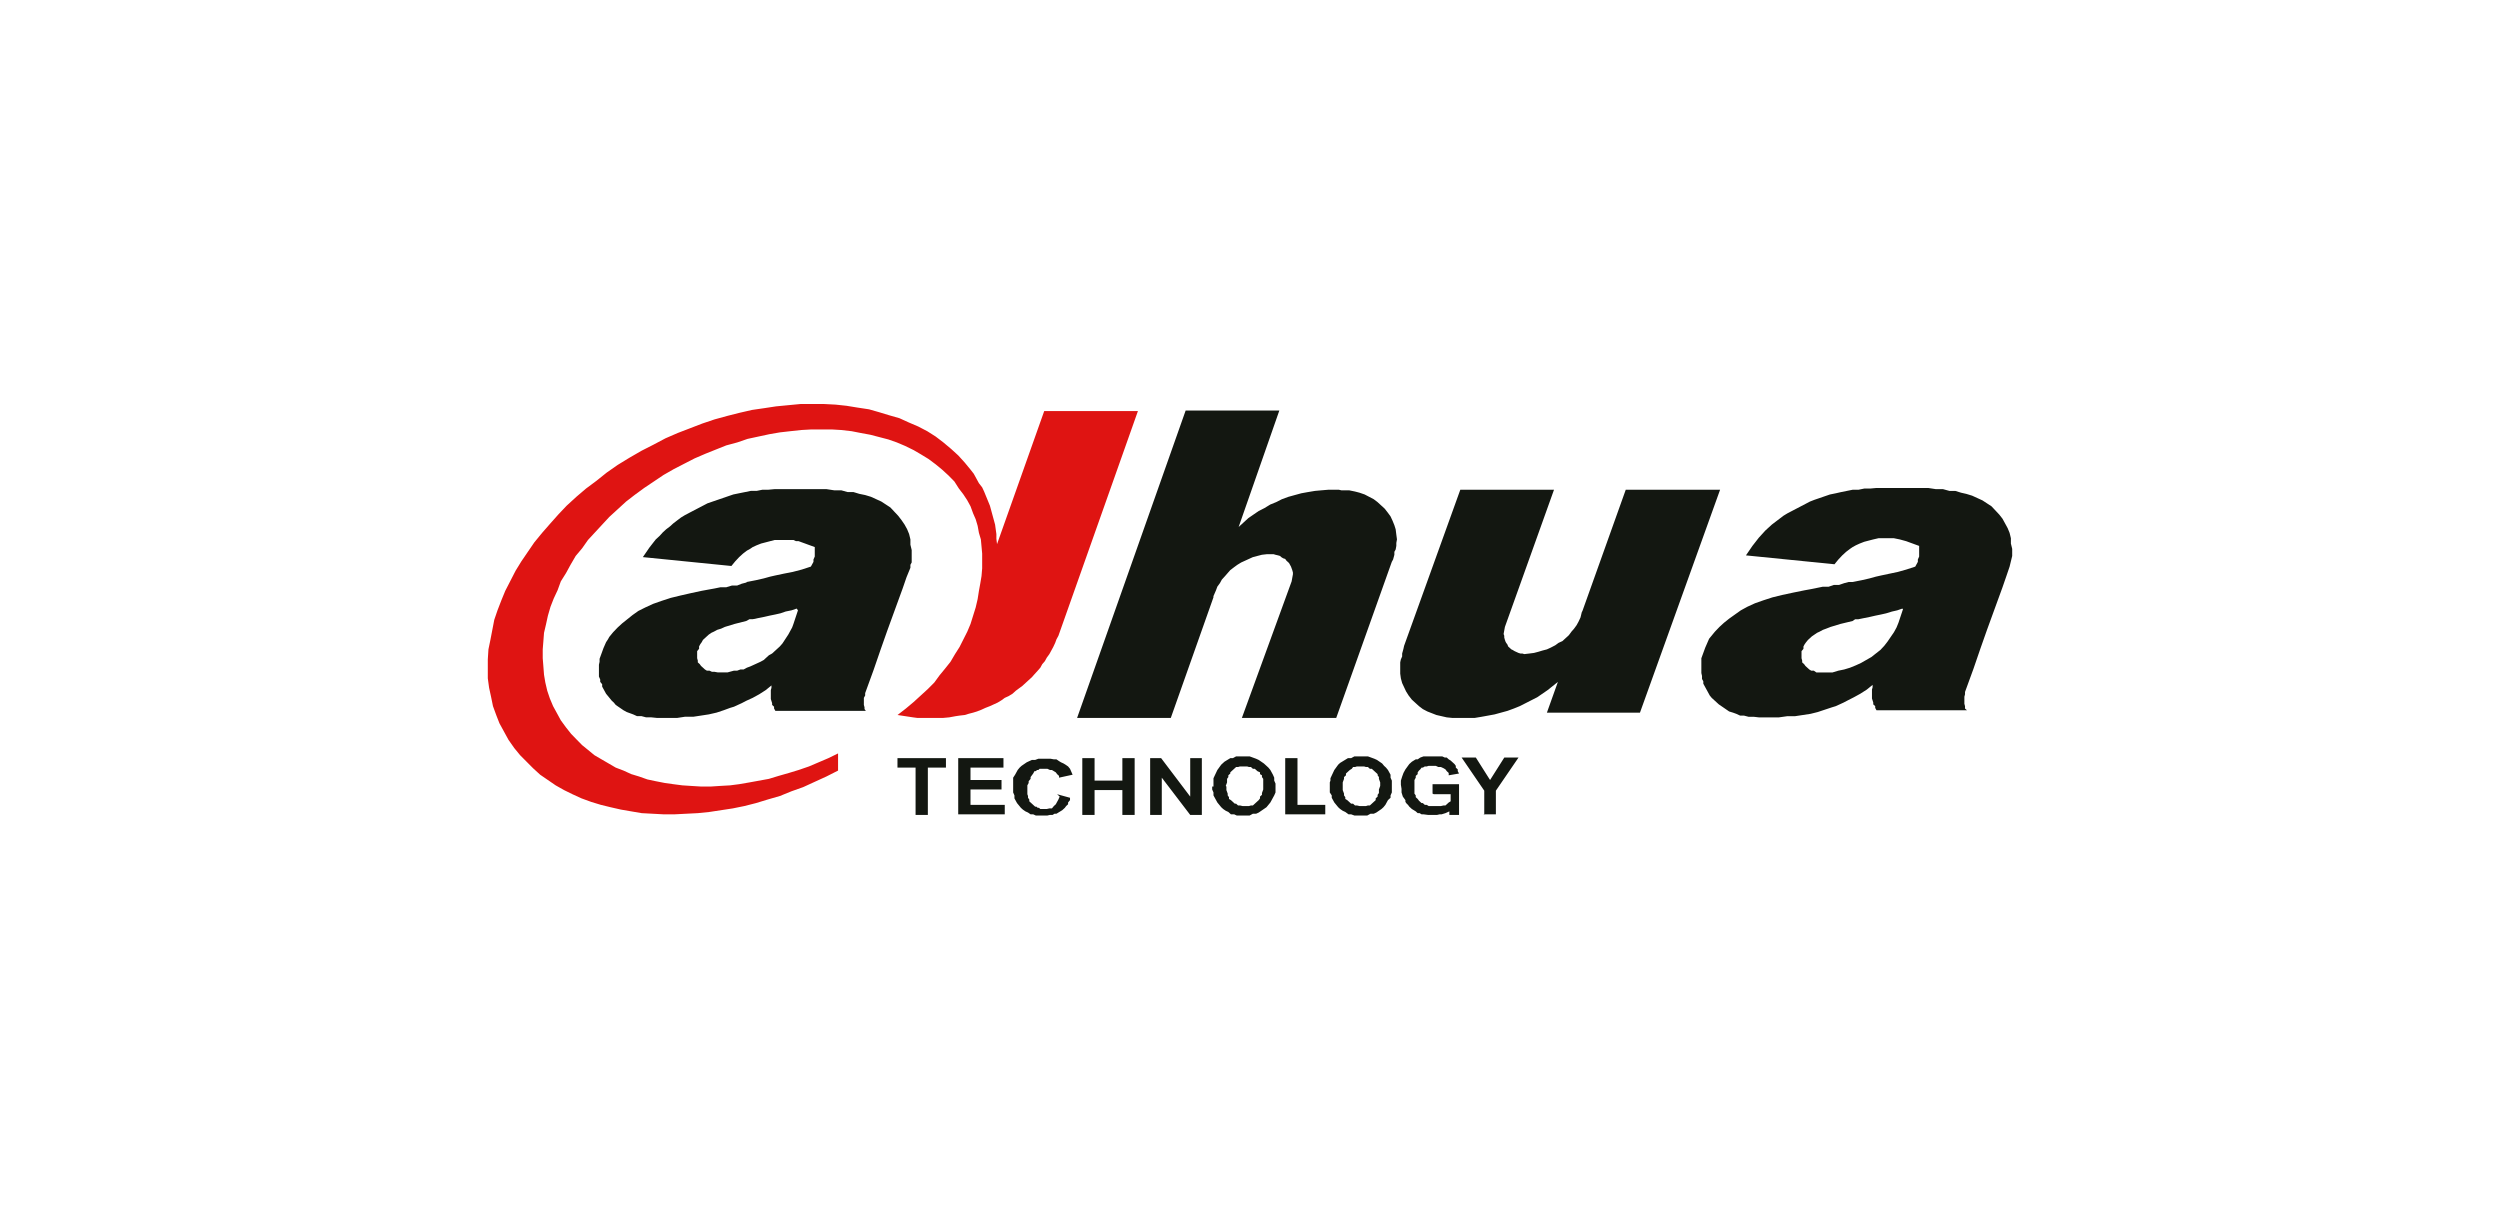
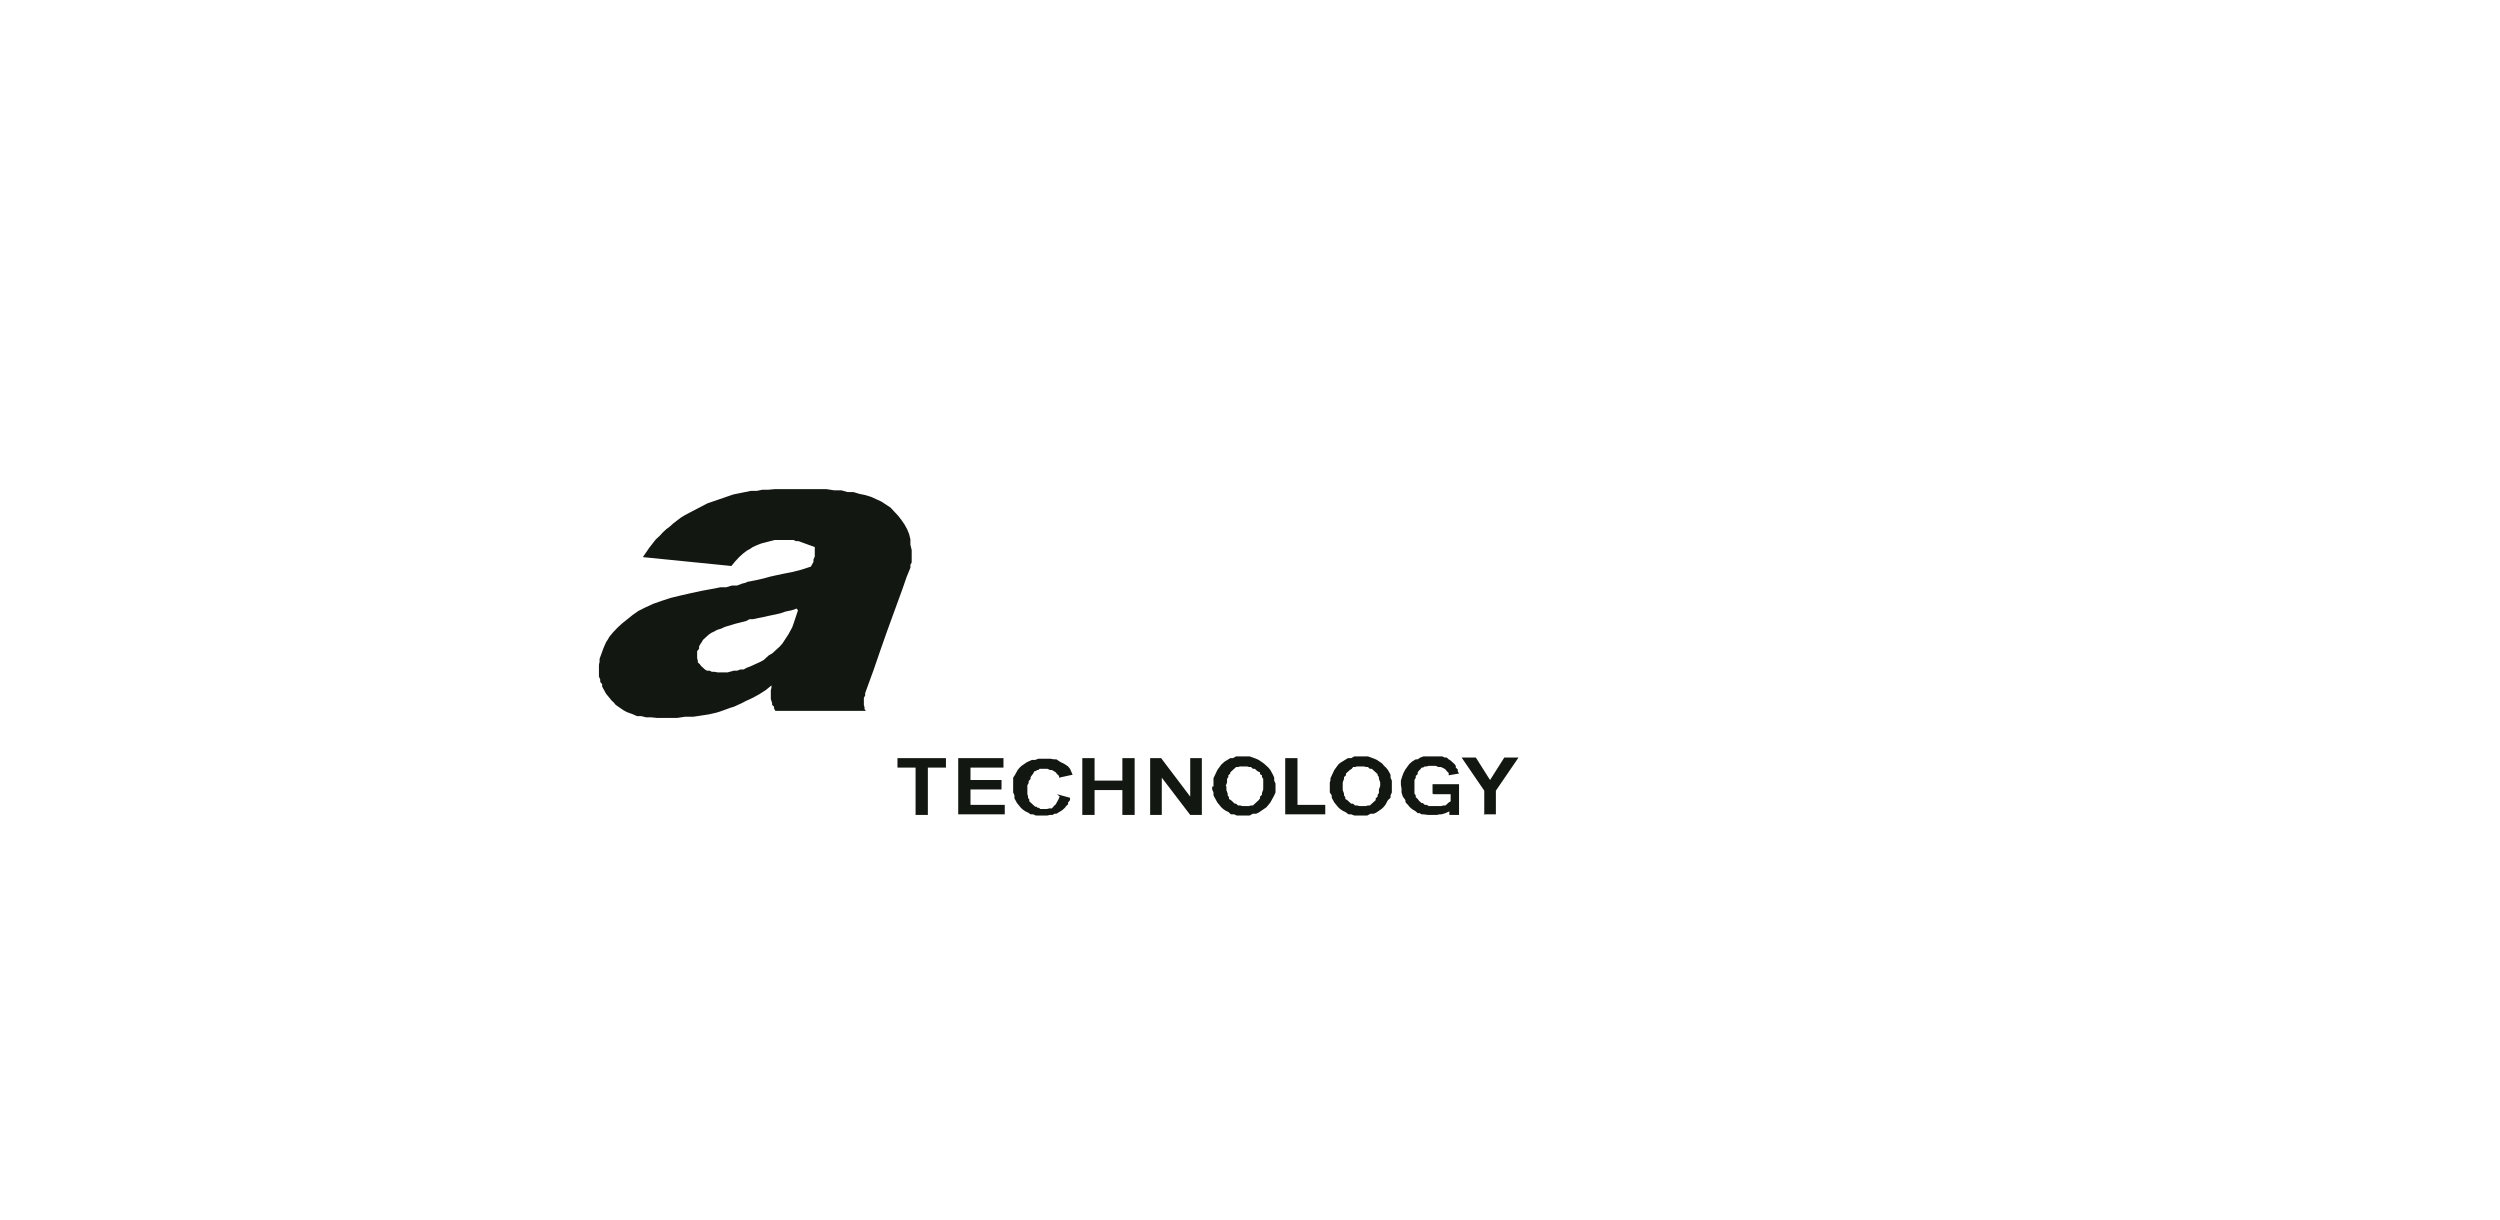
<svg xmlns="http://www.w3.org/2000/svg" width="164" height="80" viewBox="0 0 164 80" fill="none">
-   <path d="M164 0H0V80H164V0Z" fill="white" />
-   <path fill-rule="evenodd" clip-rule="evenodd" d="M69.432 41.707L74.647 26.968H68.5L65.405 35.695L65.363 35.346V35.036L65.32 34.725L65.278 34.415L65.193 34.105L65.108 33.794L65.024 33.484L64.939 33.174L64.812 32.864L64.684 32.553L64.557 32.243L64.43 31.971L64.218 31.7L64.049 31.39L63.879 31.079L63.667 30.808L63.285 30.343L62.862 29.877L62.395 29.451L61.886 29.024L61.378 28.636L60.827 28.287L60.233 27.977L59.597 27.705L59.004 27.434L58.326 27.24L57.69 27.046L57.011 26.852L56.248 26.736L55.528 26.619L54.807 26.542L54.044 26.503H53.281H52.518L51.712 26.58L50.907 26.658L50.144 26.774L49.338 26.891L48.491 27.085L47.727 27.279L46.88 27.511L46.074 27.783L45.269 28.093L44.463 28.403L43.658 28.752L42.852 29.179L42.089 29.567L41.284 30.032L40.521 30.498L39.8 31.002L39.122 31.545L38.444 32.049L37.808 32.592L37.172 33.174L36.621 33.756L36.07 34.376L35.561 34.958L35.052 35.579L34.628 36.199L34.204 36.82L33.823 37.44L33.484 38.1L33.145 38.759L32.89 39.38L32.636 40.039L32.424 40.659L32.297 41.319L32.17 41.978L32.042 42.599L32 43.258V43.879V44.499L32.085 45.12L32.212 45.702L32.339 46.322L32.551 46.904L32.763 47.447L33.06 47.99L33.357 48.533L33.738 49.076L34.12 49.541L34.544 49.968L34.968 50.394L35.434 50.821L35.943 51.17L36.451 51.519L37.002 51.83L37.553 52.101L38.147 52.373L38.783 52.605L39.419 52.799L40.054 52.954L40.733 53.109L41.411 53.226L42.089 53.342L42.81 53.381L43.531 53.42H44.251L45.014 53.381L45.778 53.342L46.541 53.264L47.304 53.148L48.067 53.032L48.83 52.877L49.593 52.683L50.356 52.45L51.161 52.217L51.924 51.907L52.687 51.636L53.45 51.286L54.214 50.937L54.977 50.55V49.425L54.341 49.735L53.705 50.007L53.069 50.278L52.391 50.511L51.755 50.705L51.077 50.899L50.441 51.093L49.805 51.209L49.169 51.325L48.491 51.442L47.897 51.519L47.219 51.558L46.625 51.597H45.989L45.354 51.558L44.76 51.519L44.167 51.442L43.615 51.364L43.022 51.248L42.471 51.131L41.92 50.937L41.411 50.782L40.902 50.55L40.394 50.356L39.927 50.084L39.461 49.813L38.995 49.541L38.571 49.192L38.189 48.882L37.808 48.494L37.469 48.145L37.13 47.718L36.79 47.253L36.536 46.787L36.282 46.322L36.07 45.818L35.9 45.314L35.773 44.771L35.688 44.266L35.646 43.723L35.603 43.18V42.599L35.646 42.056L35.688 41.513L35.815 40.97L35.943 40.388L36.112 39.806L36.324 39.263L36.578 38.72L36.79 38.138L37.13 37.595L37.426 37.052L37.765 36.471L38.189 35.966L38.571 35.423L39.037 34.919L39.503 34.415L39.97 33.911L40.521 33.407L41.072 32.902L41.623 32.476L42.259 32.01L42.895 31.584L43.531 31.157L44.209 30.769L44.887 30.42L45.566 30.071L46.286 29.761L46.965 29.489L47.643 29.218L48.363 29.024L49.042 28.791L49.762 28.636L50.483 28.481L51.161 28.364L51.84 28.287L52.56 28.209L53.239 28.171H53.874H54.553L55.189 28.209L55.867 28.287L56.46 28.403L57.096 28.52L57.69 28.675L58.283 28.83L58.834 29.024L59.385 29.257L59.937 29.528L60.403 29.8L60.911 30.11L61.378 30.459L61.802 30.808L62.226 31.196L62.607 31.584L62.904 32.049L63.201 32.437L63.455 32.825L63.667 33.213L63.837 33.678L64.006 34.066L64.133 34.493L64.218 34.958L64.345 35.385L64.388 35.85L64.43 36.316V36.82V37.285L64.388 37.789L64.303 38.294L64.218 38.759L64.133 39.302L64.006 39.845L63.837 40.388L63.667 40.931L63.455 41.435L63.201 41.939L62.946 42.444L62.65 42.909L62.353 43.413L62.014 43.84L61.632 44.305L61.293 44.771L60.869 45.197L60.403 45.624L59.937 46.05L59.428 46.477L58.877 46.904L59.131 46.943L59.385 46.981L59.64 47.02L59.894 47.059L60.191 47.098H60.488H60.742H61.039H61.463H61.844L62.268 47.059L62.692 46.981L62.946 46.943L63.285 46.904L63.54 46.826L63.837 46.749L64.091 46.671L64.388 46.555L64.642 46.438L64.939 46.322L65.193 46.206L65.448 46.089L65.702 45.934L65.914 45.779L66.168 45.663L66.422 45.508L66.635 45.314L66.846 45.158L67.058 45.003L67.27 44.809L67.482 44.615L67.694 44.422L67.864 44.228L68.076 43.995L68.245 43.801L68.373 43.568L68.542 43.374L68.669 43.142L68.839 42.909L68.966 42.676L69.093 42.444L69.22 42.172L69.305 41.939L69.432 41.707Z" fill="#DF1412" />
-   <path fill-rule="evenodd" clip-rule="evenodd" d="M95.712 47.098H95.754H95.839H96.305H96.729L97.195 47.02L97.619 46.943L98.043 46.865L98.467 46.749L98.891 46.633L99.315 46.477L99.697 46.322L100.078 46.129L100.46 45.934L100.841 45.741L101.18 45.508L101.519 45.275L101.859 45.004L102.198 44.732L101.477 46.749H107.582L112.838 32.127H106.649L103.809 40.078L103.766 40.156L103.681 40.505L103.554 40.776L103.427 41.009L103.258 41.242L103.088 41.435L102.918 41.668L102.706 41.862L102.494 42.056L102.24 42.172L102.028 42.328L101.731 42.483L101.477 42.599L101.18 42.677L100.926 42.754L100.629 42.832L100.332 42.87L99.993 42.909L99.866 42.87H99.739L99.612 42.832L99.442 42.754L99.357 42.715L99.23 42.638L99.145 42.599L99.018 42.483L98.933 42.405L98.891 42.289L98.806 42.172L98.764 42.095L98.722 41.978L98.679 41.823V41.707L98.637 41.591L98.679 41.358L98.722 41.125L101.943 32.127H95.796L92.108 42.366L92.066 42.56L92.024 42.715L91.981 42.87V43.064L91.896 43.258L91.854 43.452V43.646V43.84V44.189L91.896 44.499L91.981 44.81L92.108 45.081L92.236 45.353L92.405 45.624L92.617 45.896L92.829 46.09L93.083 46.322L93.338 46.516L93.635 46.672L93.931 46.788L94.228 46.904L94.567 46.982L94.906 47.059L95.288 47.098H95.415H95.627H95.669H95.712Z" fill="#131711" />
-   <path fill-rule="evenodd" clip-rule="evenodd" d="M87.698 32.126H87.656H87.614H87.147L86.681 32.165L86.257 32.204L85.791 32.282L85.367 32.359L84.943 32.475L84.519 32.592L84.095 32.747L83.714 32.941L83.332 33.096L82.951 33.329L82.569 33.523L82.23 33.755L81.891 33.988L81.594 34.26L81.255 34.57L83.925 26.929H77.779L70.657 47.097H76.804L79.602 39.185V39.147V39.108L79.771 38.72L79.856 38.487L80.025 38.255L80.153 38.022L80.365 37.789L80.534 37.595L80.704 37.401L80.958 37.207L81.17 37.052L81.424 36.897L81.679 36.781L81.933 36.664L82.187 36.548L82.484 36.47L82.781 36.393L83.12 36.354H83.417H83.544L83.671 36.393L83.841 36.432L83.968 36.47L84.053 36.548L84.18 36.626L84.307 36.664L84.392 36.781L84.477 36.858L84.561 36.936L84.646 37.091L84.689 37.168L84.731 37.285L84.773 37.401L84.816 37.556V37.673L84.773 37.905L84.731 38.138L81.467 47.097H87.656L91.302 36.858L91.387 36.703L91.429 36.548L91.471 36.393V36.199L91.556 36.044L91.599 35.811V35.617L91.641 35.384L91.599 35.074L91.556 34.725L91.471 34.453L91.344 34.143L91.217 33.872L91.047 33.639L90.835 33.367L90.581 33.135L90.369 32.941L90.115 32.747L89.818 32.592L89.521 32.437L89.182 32.32L88.885 32.243L88.504 32.165H88.165H87.995L87.826 32.126H87.783H87.698Z" fill="#131711" />
  <path fill-rule="evenodd" clip-rule="evenodd" d="M93.975 52.062V51.442H95.713V53.459H95.078V53.226L94.823 53.342L94.569 53.42H94.442L94.272 53.459H94.145H94.018H93.679L93.382 53.42H93.255L93.127 53.342H93L92.873 53.226L92.746 53.148L92.619 53.071L92.534 52.993L92.449 52.916L92.364 52.799L92.28 52.722L92.195 52.605V52.489L92.025 52.256L91.941 51.985V51.752L91.898 51.48V51.209L91.983 50.938L92.068 50.705L92.195 50.472L92.28 50.356L92.364 50.239L92.449 50.123L92.534 50.045L92.619 49.968L92.746 49.89L92.873 49.813H93L93.17 49.696L93.382 49.619H93.636H93.891H94.272H94.442H94.611L94.781 49.696H94.908L95.035 49.813L95.162 49.89L95.247 49.968L95.332 50.045L95.417 50.123L95.501 50.239V50.356L95.629 50.472V50.588L95.713 50.743L95.035 50.86V50.705L94.908 50.588L94.823 50.472L94.696 50.395L94.526 50.317H94.357L94.187 50.239H93.721L93.594 50.278H93.467L93.339 50.356H93.255L93.17 50.472L93.085 50.55L93 50.666V50.782L92.873 50.899V51.015L92.788 51.17V51.287V51.403V51.83V51.946V52.062L92.873 52.179V52.295L93 52.411L93.085 52.528L93.17 52.605L93.255 52.683H93.339L93.467 52.799H93.594L93.721 52.877H93.848H93.975H94.187H94.357H94.526L94.696 52.838H94.823L94.95 52.722L95.035 52.644L95.162 52.566V52.101H94.06L93.975 52.062ZM87.235 51.597V51.325L87.277 51.209V51.054L87.404 50.782L87.532 50.511L87.617 50.395L87.701 50.278L87.786 50.162L87.913 50.045L88.04 49.968L88.168 49.89L88.295 49.813L88.422 49.735H88.634L88.846 49.619H89.058H89.312H89.736L89.948 49.696L90.16 49.774L90.33 49.852L90.499 49.968L90.669 50.084L90.796 50.239L90.923 50.356L91.05 50.511L91.135 50.666L91.22 50.821V51.015L91.305 51.209V51.403V51.597V51.985L91.22 52.179V52.334L91.05 52.489L90.965 52.644L90.881 52.799L90.754 52.954L90.626 53.071L90.457 53.187L90.287 53.303L90.118 53.381H89.906L89.694 53.497H89.482H89.27H88.846L88.634 53.42H88.464L88.252 53.265L88.083 53.187L87.913 53.071L87.786 52.954L87.659 52.799L87.532 52.644L87.447 52.489L87.362 52.334V52.179L87.235 51.985V51.791V51.597ZM88.083 51.597V51.83L88.168 52.062V52.179L88.252 52.295V52.411L88.379 52.489L88.464 52.566L88.549 52.644L88.634 52.722H88.761L88.888 52.838H89.015L89.185 52.877H89.312H89.482H89.609L89.736 52.838H89.863L89.99 52.722L90.075 52.644L90.16 52.566L90.245 52.489V52.373L90.372 52.256V52.14L90.457 52.023V51.791L90.541 51.558V51.325L90.457 51.093V50.976L90.372 50.86V50.782L90.245 50.666L90.16 50.588L90.075 50.511L89.99 50.433H89.863L89.736 50.317H89.609L89.482 50.278H89.312H89.143H89.015L88.888 50.317H88.761L88.676 50.433L88.549 50.511L88.464 50.588L88.379 50.666L88.295 50.743V50.86L88.168 50.976V51.093L88.083 51.325V51.558V51.597ZM75.45 53.459V49.735H76.171L78.078 52.256V49.735H78.841V53.459H78.078L76.213 51.015V53.459H75.45ZM70.999 53.459V49.735H71.804V51.209H73.627V49.735H74.433V53.459H73.627V51.83H71.804V53.459H70.999ZM62.859 53.459V49.735H65.827V50.356H63.665V51.17H65.7V51.791H63.665V52.799H65.912V53.42H62.859V53.459ZM97.367 53.459V51.868L95.883 49.696H96.816L97.748 51.17L98.681 49.696H99.614L98.13 51.868V53.42H97.324L97.367 53.459ZM84.31 53.459V49.735H85.115V52.799H86.938V53.42H84.31V53.459ZM79.604 51.597V51.325V51.209V51.054L79.731 50.782L79.859 50.511L79.944 50.395L80.028 50.278L80.113 50.162L80.24 50.045L80.325 49.968L80.452 49.89L80.579 49.813L80.707 49.735H80.876L81.088 49.619H81.3H81.554H81.978L82.19 49.696L82.402 49.774L82.572 49.852L82.741 49.968L82.911 50.084L83.081 50.239L83.208 50.356L83.335 50.511L83.42 50.666L83.504 50.821L83.589 51.015V51.209L83.674 51.403V51.985L83.589 52.179L83.504 52.334L83.42 52.489L83.335 52.644L83.208 52.799L83.081 52.954L82.911 53.071L82.741 53.187L82.572 53.303L82.402 53.381H82.19L81.978 53.497H81.766H81.554H81.13L80.961 53.42H80.749L80.579 53.265L80.41 53.187L80.24 53.071L80.113 52.954L79.986 52.799L79.859 52.644L79.774 52.489L79.689 52.334L79.604 52.179V51.985L79.519 51.791V51.597H79.604ZM80.452 51.597V51.83L80.537 52.062V52.179L80.622 52.295V52.411L80.749 52.489L80.834 52.566L80.918 52.644L81.003 52.722H81.088L81.215 52.838H81.342L81.512 52.877H81.639H81.809H81.936L82.063 52.838H82.19L82.317 52.722L82.402 52.644L82.487 52.566L82.572 52.489L82.657 52.373V52.256L82.784 52.14V52.023L82.868 51.791V51.558V51.325V51.093L82.784 50.976V50.86L82.657 50.782V50.666L82.487 50.588L82.402 50.511L82.317 50.433H82.19L82.063 50.317H81.936L81.809 50.278H81.639H81.47H81.342L81.215 50.317H81.088L80.961 50.433L80.876 50.511L80.791 50.588L80.707 50.666V50.743L80.579 50.86V50.976L80.495 51.093V51.325L80.41 51.558L80.452 51.597ZM69.345 52.101L70.193 52.334V52.489L70.066 52.644V52.76L69.939 52.877L69.854 52.993L69.769 53.071L69.684 53.148L69.557 53.226L69.43 53.303L69.303 53.381H69.176L69.049 53.459H68.879L68.71 53.497H68.54H68.37H67.947L67.777 53.42H67.607L67.438 53.303L67.268 53.226L67.099 53.109L66.971 52.993L66.844 52.838L66.717 52.683L66.632 52.528L66.547 52.373V52.179L66.463 51.985V51.791V51.597V51.403V51.209V51.015L66.59 50.821L66.675 50.666L66.76 50.511L66.887 50.356L67.014 50.239L67.183 50.123L67.353 50.007L67.522 49.929L67.692 49.852H67.904L68.116 49.774H68.328H68.54H68.921L69.133 49.813H69.303L69.473 49.929L69.6 50.007L69.769 50.084L69.897 50.162L70.066 50.278L70.193 50.433L70.278 50.627L70.363 50.821L69.473 51.015V50.899L69.345 50.782L69.261 50.666L69.133 50.588L69.006 50.511H68.879L68.71 50.433H68.54H68.413H68.201L68.116 50.511H68.031L67.947 50.588H67.862L67.777 50.743L67.692 50.86L67.607 50.976V51.093L67.48 51.248V51.364L67.395 51.519V51.674V51.83V52.101L67.438 52.217V52.334L67.522 52.45V52.566L67.65 52.683L67.734 52.76L67.819 52.838L67.904 52.916H67.989L68.074 52.993H68.158L68.243 53.071H68.37H68.498H68.667L68.837 53.032H69.006L69.133 52.877L69.261 52.76L69.345 52.605L69.43 52.45L69.515 52.256L69.345 52.101ZM60.062 53.459V50.356H58.874V49.735H62.054V50.356H60.867V53.459H60.062Z" fill="#131711" />
  <path fill-rule="evenodd" clip-rule="evenodd" d="M52.262 39.922L51.922 40.038L51.541 40.115L51.202 40.232L50.863 40.309L50.481 40.387L50.142 40.465L49.76 40.542L49.379 40.62H49.167L48.955 40.736L48.192 40.93L47.556 41.124L47.302 41.24L47.047 41.318L46.835 41.434L46.666 41.512L46.496 41.628L46.369 41.744L46.242 41.861L46.115 41.977L46.03 42.132L45.945 42.249L45.86 42.404V42.559L45.733 42.714V42.869V43.024V43.179L45.776 43.335V43.451L45.903 43.567L45.987 43.684L46.115 43.8L46.242 43.916L46.369 43.994H46.539L46.708 44.072H46.878L47.09 44.11H47.726L48.15 43.994H48.361L48.574 43.916H48.785L48.997 43.8L49.209 43.722L49.379 43.645L49.633 43.529L49.888 43.412L50.1 43.296L50.269 43.141L50.439 42.986L50.651 42.869L50.82 42.714L50.99 42.559L51.159 42.404L51.329 42.21L51.456 42.016L51.583 41.822L51.711 41.628L51.838 41.395L51.965 41.163L52.05 40.93L52.346 40.038L52.262 39.922ZM48.997 38.176L49.591 38.06L50.1 37.944L50.523 37.827L50.863 37.75L51.414 37.633L52.007 37.517L52.601 37.362L53.194 37.168L53.279 37.013L53.364 36.858V36.702L53.449 36.508V36.353V36.198V36.043V35.888L53.237 35.81L53.025 35.733L52.813 35.655L52.601 35.578L52.389 35.5H52.219L52.05 35.422H51.838H51.498H50.82L50.523 35.5L50.227 35.578L49.93 35.655L49.633 35.772L49.379 35.888L49.209 36.004L48.997 36.121L48.743 36.315L48.489 36.547L48.234 36.819L47.98 37.129L42.172 36.547L42.384 36.237L42.596 35.927L42.808 35.655L43.02 35.384L43.274 35.151L43.486 34.918L43.698 34.724L43.953 34.53L44.165 34.337L44.419 34.142L44.673 33.949L44.928 33.794L45.224 33.638L45.521 33.483L45.818 33.328L46.115 33.173L46.411 33.018L46.751 32.901L47.09 32.785L47.429 32.669L47.768 32.552L48.107 32.436L48.489 32.358L48.87 32.281L49.252 32.203H49.633L50.015 32.126H50.396L50.82 32.087H51.202H51.626H53.152H53.703H54.212L54.72 32.164H55.187L55.611 32.281H55.992L56.374 32.397L56.755 32.475L57.137 32.591L57.476 32.746L57.815 32.901L58.112 33.095L58.408 33.289L58.663 33.561L58.917 33.832L59.129 34.104L59.341 34.414L59.511 34.724L59.638 35.035L59.723 35.384V35.733L59.807 36.082V36.547V36.741V36.896L59.723 37.051V37.245L59.468 37.866L59.214 38.603L58.917 39.417L58.578 40.348L58.197 41.395L57.773 42.598L57.306 43.955L56.755 45.468V45.623L56.67 45.778V45.933V46.088V46.243L56.713 46.399V46.515L56.798 46.631H50.863L50.778 46.476V46.36L50.651 46.243V46.127L50.566 45.856V45.274L50.608 45.119V44.964L50.227 45.274L49.803 45.545L49.379 45.778L48.955 45.972L48.658 46.127L48.404 46.243L48.15 46.36L47.895 46.437L47.471 46.593L47.005 46.748L46.496 46.864L45.987 46.942L45.479 47.019H44.928L44.419 47.097H43.105L42.723 47.058H42.384L42.087 46.98H41.791L41.536 46.864L41.324 46.786L41.112 46.709L40.901 46.593L40.731 46.476L40.561 46.36L40.392 46.243L40.265 46.088L40.137 45.972L40.01 45.817L39.883 45.662L39.756 45.507L39.671 45.351L39.586 45.196L39.502 45.041V44.886L39.374 44.731V44.576L39.29 44.382V44.188V43.994V43.606L39.332 43.412V43.218L39.417 42.986L39.502 42.753L39.586 42.52L39.671 42.326L39.756 42.132L39.883 41.938L39.968 41.783L40.095 41.628L40.222 41.473L40.519 41.163L40.816 40.891L41.155 40.62L41.494 40.348L41.876 40.077L42.342 39.844L42.85 39.611L43.402 39.417L43.995 39.223L44.631 39.068L45.309 38.913L46.03 38.758L46.454 38.68L46.878 38.603L47.259 38.525H47.641L48.022 38.409H48.361L48.658 38.292L48.955 38.215L48.997 38.176Z" fill="#131711" />
-   <path fill-rule="evenodd" clip-rule="evenodd" d="M124.793 39.923L124.454 40.04L124.115 40.117L123.734 40.234L123.394 40.311L123.013 40.389L122.674 40.467L122.292 40.544L121.911 40.622H121.699L121.529 40.738L120.724 40.932L120.088 41.126L119.791 41.242L119.579 41.32L119.367 41.436L119.198 41.514L119.028 41.63L118.858 41.746L118.731 41.863L118.604 41.979L118.477 42.134L118.392 42.251L118.307 42.406V42.561L118.18 42.716V42.871V43.026V43.181L118.223 43.337V43.453L118.35 43.569L118.435 43.686L118.562 43.802L118.689 43.918L118.816 43.996H118.986L119.155 44.112H119.325H119.537H120.215L120.597 43.996L120.978 43.918L121.36 43.802L121.741 43.647L122.08 43.492L122.419 43.298L122.759 43.104L123.055 42.871L123.352 42.638L123.606 42.367L123.818 42.095L124.03 41.785L124.242 41.475L124.412 41.165L124.539 40.854L124.836 39.962L124.793 39.923ZM121.529 38.178L122.123 38.062L122.631 37.946L123.055 37.829L123.394 37.752L123.946 37.635L124.497 37.519L125.048 37.364L125.641 37.17L125.726 37.015L125.811 36.859V36.704L125.896 36.51V36.355V36.161V35.812L125.684 35.735L125.472 35.657L125.26 35.58L125.048 35.502L124.624 35.386L124.242 35.308H123.903H123.564H123.225L122.886 35.386L122.589 35.463L122.292 35.541L121.995 35.657L121.741 35.773L121.529 35.89L121.36 36.006L121.105 36.2L120.851 36.433L120.597 36.704L120.342 37.015L114.534 36.433L114.746 36.123L114.958 35.812L115.17 35.541L115.382 35.269L115.594 35.037L115.806 34.804L116.018 34.61L116.23 34.416L116.484 34.222L116.739 34.028L116.993 33.834L117.248 33.679L117.544 33.524L117.841 33.369L118.138 33.214L118.435 33.059L118.731 32.903L119.028 32.787L119.367 32.671L119.706 32.554L120.045 32.438L120.427 32.36L120.766 32.283L121.148 32.205L121.529 32.128H121.911L122.292 32.05H122.674L123.098 32.011H123.479H123.903H125.429H125.98H126.489L126.998 32.089H127.464L127.888 32.205H128.27L128.651 32.322L128.99 32.399L129.372 32.516L129.711 32.671L130.05 32.826L130.347 33.02L130.643 33.214L130.898 33.485L131.152 33.757L131.364 34.028L131.534 34.338L131.703 34.649L131.83 34.959L131.915 35.308V35.657L132 36.006V36.2V36.472L131.915 36.821L131.83 37.17L131.619 37.79L131.364 38.527L131.067 39.342L130.728 40.273L130.347 41.32L129.923 42.522L129.457 43.88L128.905 45.392V45.547L128.863 45.703V45.858V46.013V46.168L128.905 46.323V46.478L129.033 46.594H123.098L123.013 46.439V46.323L122.886 46.207V46.09L122.801 45.819V45.547V45.392V45.237L122.843 45.082V44.927L122.462 45.237L122.038 45.508L121.614 45.741L121.232 45.935L120.936 46.09L120.681 46.207L120.427 46.323L120.173 46.401L119.706 46.556L119.24 46.711L118.774 46.827L118.265 46.905L117.756 46.982H117.248L116.696 47.06H115.382L115.043 47.021H114.704L114.407 46.944H114.153L113.899 46.827L113.687 46.75L113.432 46.672L113.263 46.556L113.093 46.439L112.924 46.323L112.754 46.207L112.584 46.051L112.457 45.935L112.288 45.78L112.16 45.625L112.076 45.47L111.991 45.315L111.906 45.16L111.821 45.004L111.737 44.849V44.694L111.652 44.539V44.345L111.609 44.151V43.957V43.763V43.569V43.375V43.181L111.694 42.949L111.779 42.716L111.864 42.483L111.949 42.289L112.033 42.095L112.118 41.901L112.245 41.746L112.372 41.591L112.5 41.436L112.796 41.126L113.093 40.854L113.432 40.583L113.814 40.311L114.195 40.04L114.619 39.807L115.128 39.574L115.679 39.38L116.273 39.187L116.908 39.031L117.629 38.876L118.392 38.721L118.816 38.644L119.198 38.566L119.579 38.488H119.961L120.3 38.372H120.639L120.978 38.256L121.275 38.178H121.529Z" fill="#131711" />
</svg>